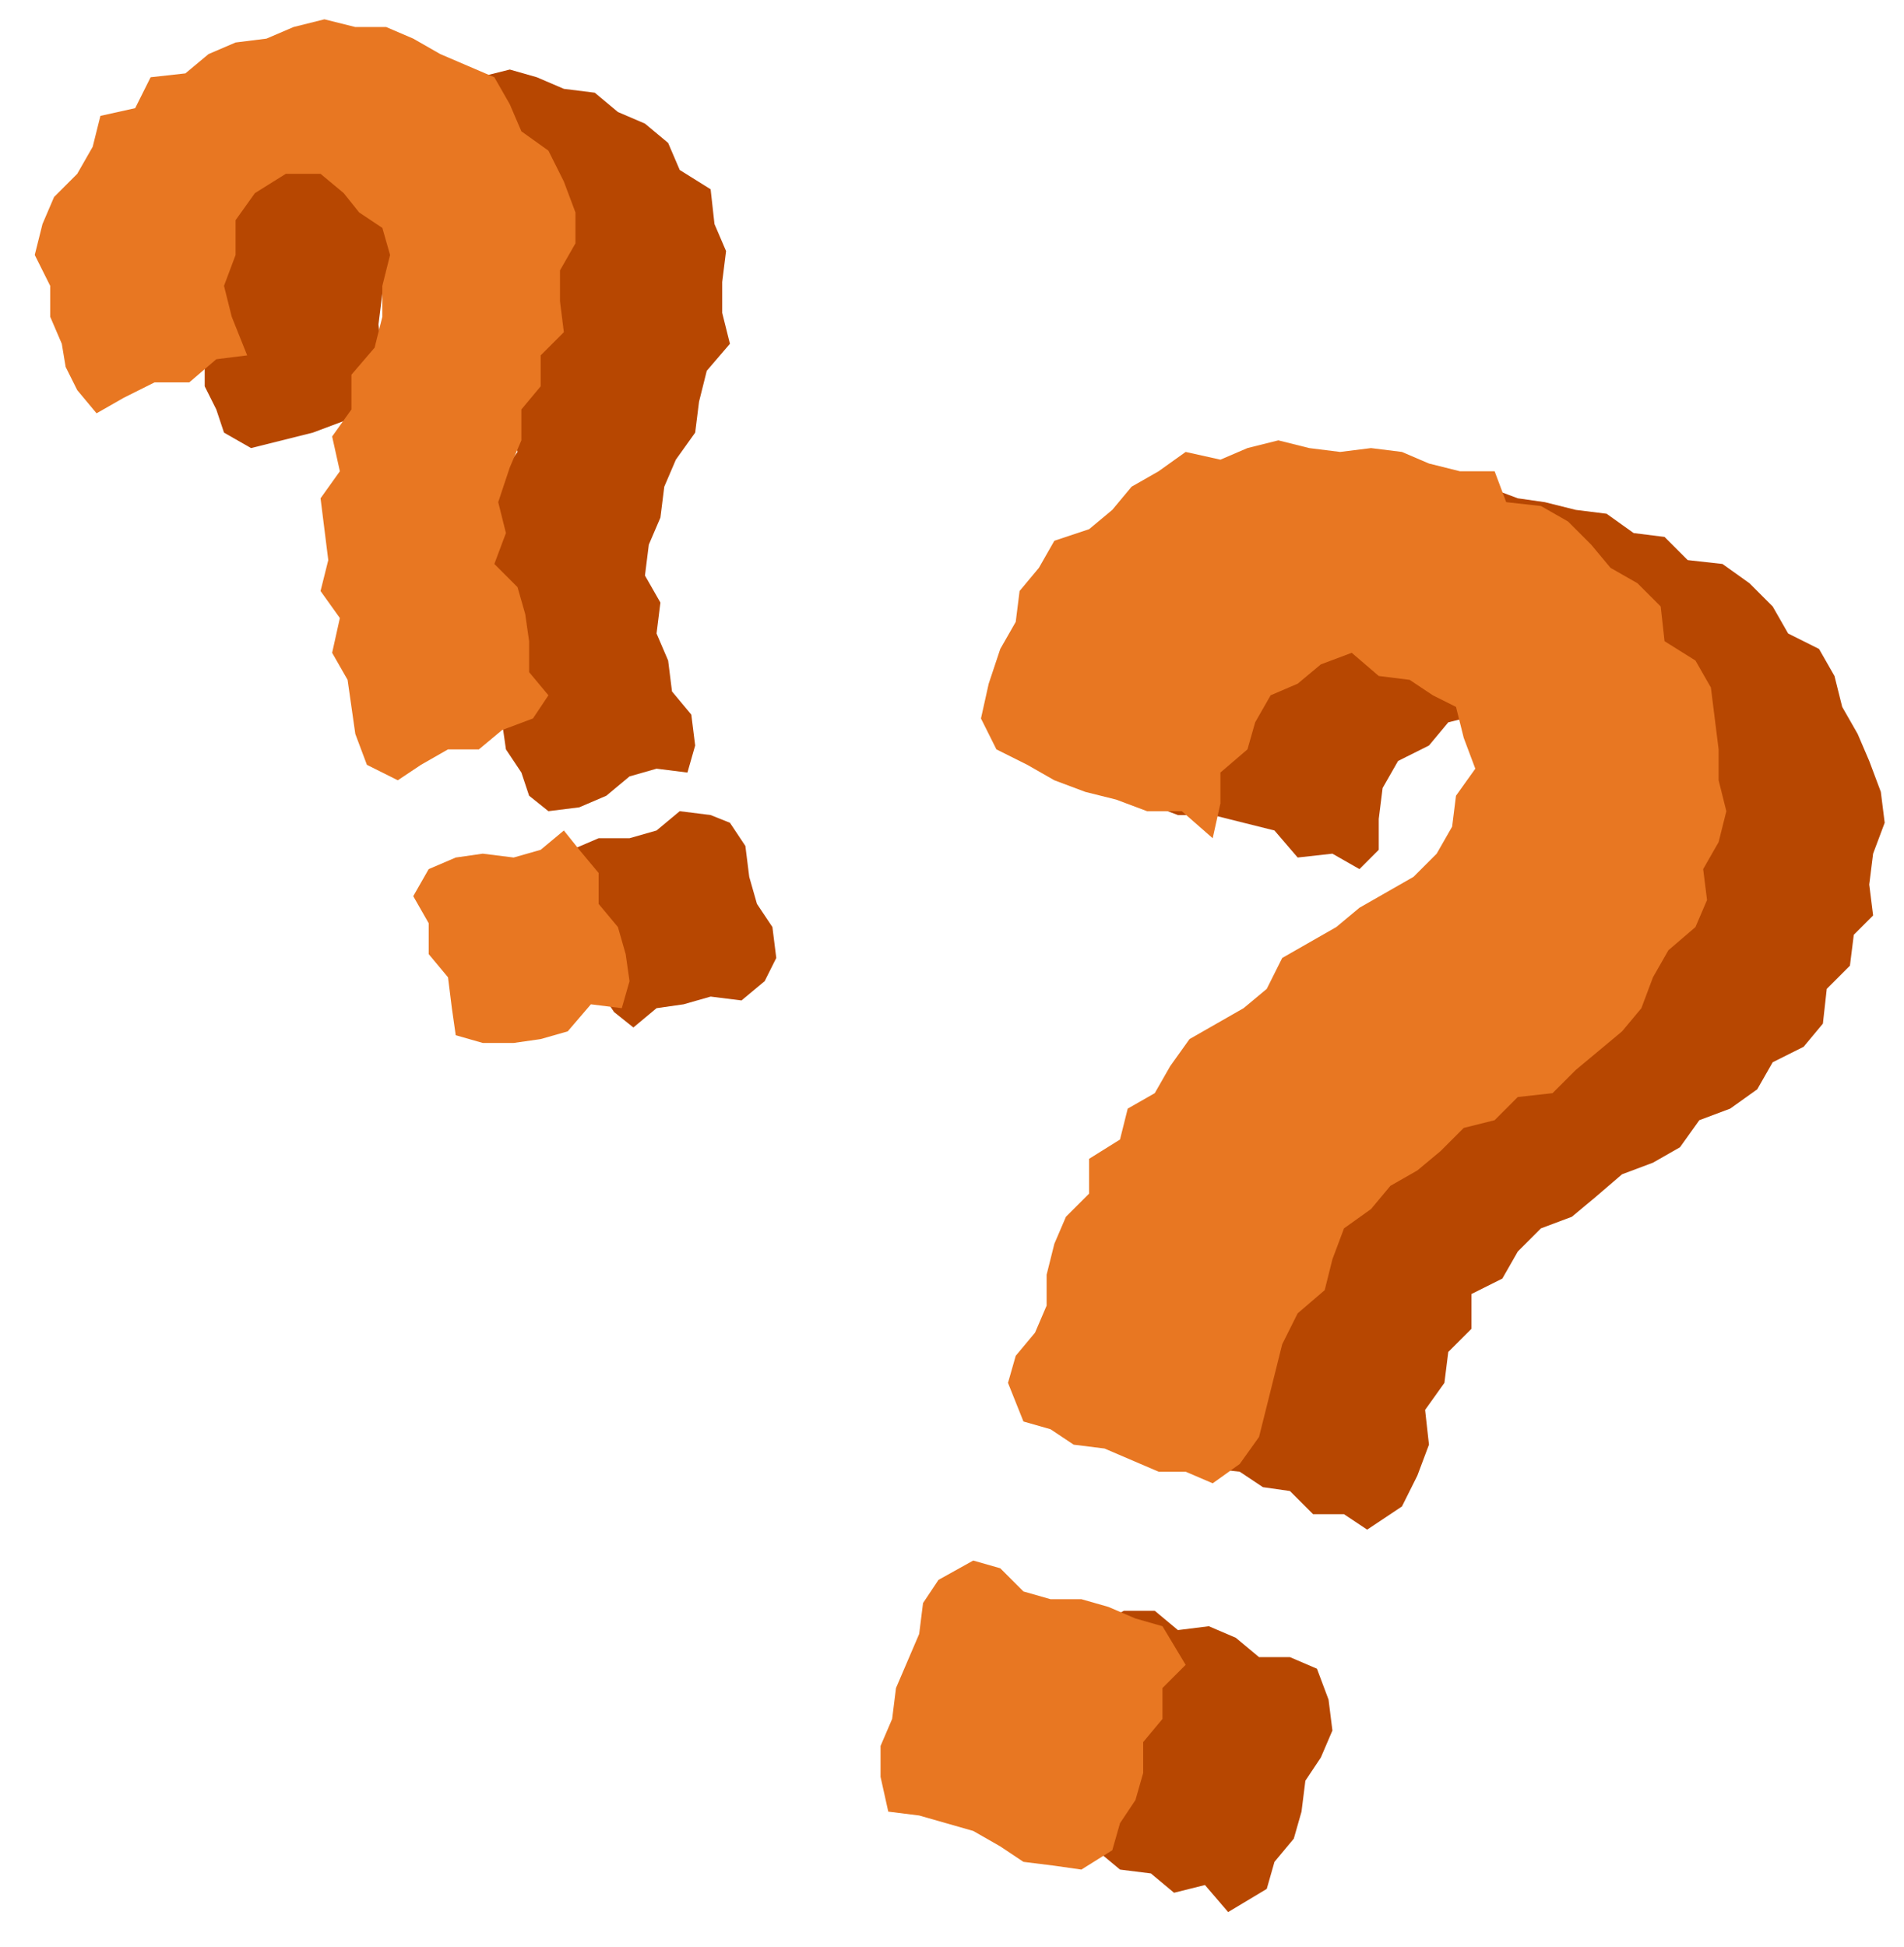
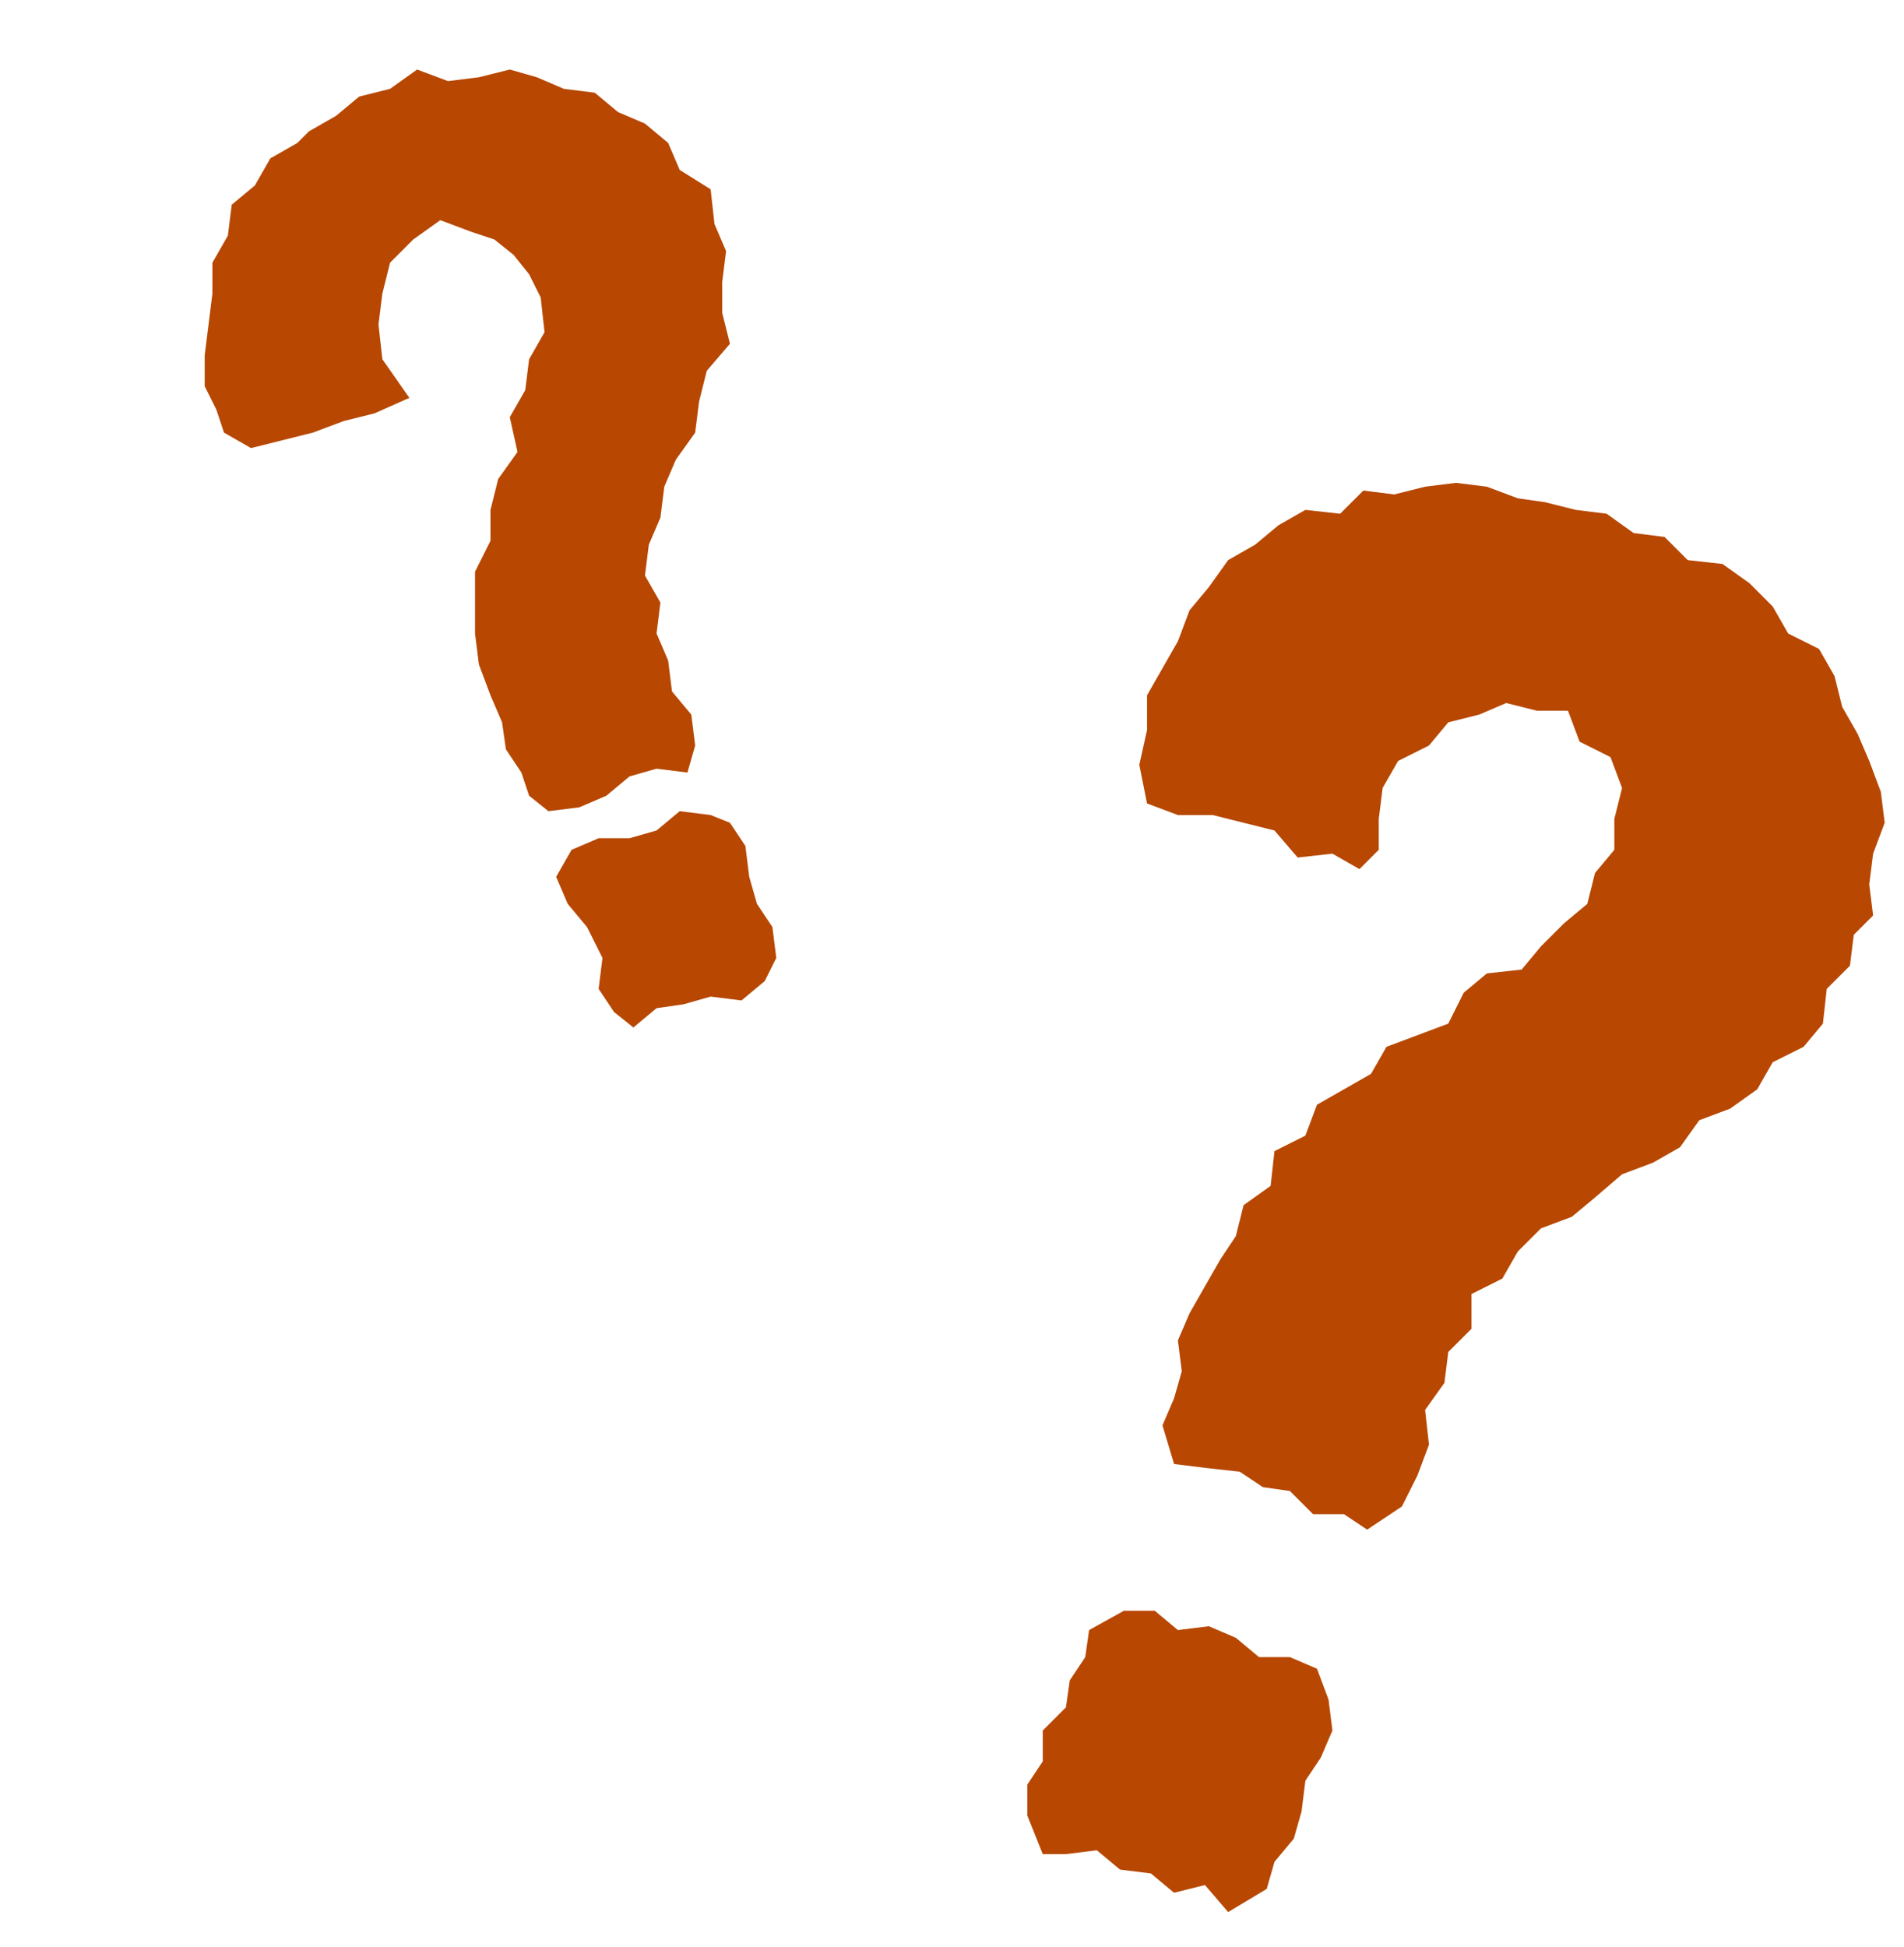
<svg xmlns="http://www.w3.org/2000/svg" version="1.1" id="レイヤー_1" x="0px" y="0px" viewBox="0 0 49.3 50.4" style="enable-background:new 0 0 49.3 50.4;" xml:space="preserve">
  <style type="text/css">
	.st0{fill:#B74701;}
	.st1{fill:#E87722;}
</style>
  <g>
    <path class="st0" d="M18.5,5.8l0.3,0.7l-0.1,0.8v0.8l0.2,0.8l-0.6,0.7l-0.2,0.8l-0.1,0.8l-0.5,0.7l-0.3,0.7l-0.1,0.8l-0.3,0.7   l-0.1,0.8l0.4,0.7L17,16.4l0.3,0.7l0.1,0.8l0.5,0.6l0.1,0.8L17.8,20L17,19.9l-0.7,0.2l-0.6,0.5L15,20.9L14.2,21l-0.5-0.4L13.5,20   l-0.4-0.6L13,18.7l-0.3-0.7l-0.3-0.8l-0.1-0.8l0-0.8l0-0.8l0.4-0.8v-0.8l0.2-0.8l0.5-0.7l-0.2-0.9l0.4-0.7l0.1-0.8l0.4-0.7L14,7.7   l-0.3-0.6l-0.4-0.5l-0.5-0.4L12.2,6l-0.8-0.3l-0.7,0.5l-0.6,0.6L9.9,7.6L9.8,8.4l0.1,0.9l0.7,1l-0.9,0.4l-0.8,0.2l-0.8,0.3   l-0.8,0.2l-0.8,0.2l-0.7-0.4l-0.2-0.6l-0.3-0.6l0-0.8l0.1-0.8l0.1-0.8l0-0.8l0.4-0.7l0.1-0.8l0.6-0.5l0.4-0.7l0.7-0.4L8,3.4   l0.7-0.4l0.6-0.5l0.8-0.2l0.7-0.5l0.8,0.3l0.8-0.1l0.8-0.2L13.9,2l0.7,0.3l0.8,0.1L16,2.9l0.7,0.3l0.6,0.5l0.3,0.7l0.8,0.5   L18.5,5.8L18.5,5.8z M14.8,22l0.7-0.3l0.8,0l0.7-0.2l0.6-0.5l0.8,0.1l0.5,0.2l0.4,0.6l0.1,0.8l0.2,0.7l0.4,0.6l0.1,0.8l-0.3,0.6   l-0.6,0.5l-0.8-0.1L17.7,26L17,26.1l-0.6,0.5l-0.5-0.4l-0.4-0.6l0.1-0.8L15.2,24l-0.5-0.6l-0.3-0.7L14.8,22L14.8,22z" />
    <path class="st0" d="M48,24.2l-0.1,0.8l-0.6,0.6l-0.1,0.9l-0.5,0.6l-0.8,0.4l-0.4,0.7l-0.7,0.5l-0.8,0.3l-0.5,0.7l-0.7,0.4   l-0.8,0.3L41.3,31l-0.6,0.5l-0.8,0.3l-0.6,0.6l-0.4,0.7l-0.8,0.4v0.9L37.5,35l-0.1,0.8l-0.5,0.7l0.1,0.9l-0.3,0.8L36.3,39l-0.9,0.6   l-0.6-0.4l-0.8,0l-0.6-0.6l-0.7-0.1l-0.6-0.4L31.2,38l-0.8-0.1l-0.3-1l0.3-0.7l0.2-0.7l-0.1-0.8l0.3-0.7l0.4-0.7l0.4-0.7L32,32   l0.2-0.8l0.7-0.5l0.1-0.9l0.8-0.4l0.3-0.8l0.7-0.4l0.7-0.4l0.4-0.7l0.8-0.3l0.8-0.3l0.4-0.8l0.6-0.5l0.9-0.1l0.5-0.6l0.6-0.6   l0.6-0.5l0.2-0.8l0.5-0.6l0-0.8l0.2-0.8l-0.3-0.8l-0.8-0.4l-0.3-0.8l-0.8,0L39,18.2l-0.7,0.3l-0.8,0.2l-0.5,0.6l-0.8,0.4l-0.4,0.7   l-0.1,0.8l0,0.8l-0.5,0.5l-0.7-0.4l-0.9,0.1L33,21.5l-0.8-0.2l-0.8-0.2l-0.9,0l-0.8-0.3l-0.2-1l0.2-0.9l0-0.9l0.4-0.7l0.4-0.7   l0.3-0.8l0.5-0.6l0.5-0.7l0.7-0.4l0.6-0.5l0.7-0.4l0.9,0.1l0.6-0.6l0.8,0.1l0.8-0.2l0.8-0.1l0.8,0.1l0.8,0.3L40,13l0.8,0.2l0.8,0.1   l0.7,0.5l0.8,0.1l0.6,0.6l0.9,0.1l0.7,0.5l0.6,0.6l0.4,0.7l0.8,0.4l0.4,0.7l0.2,0.8l0.4,0.7l0.3,0.7l0.3,0.8l0.1,0.8l-0.3,0.8   l-0.1,0.8l0.1,0.8L48,24.2L48,24.2z M29.1,41.7l0.8,0l0.6,0.5l0.8-0.1l0.7,0.3l0.6,0.5l0.8,0l0.7,0.3l0.3,0.8l0.1,0.8l-0.3,0.7   l-0.4,0.6l-0.1,0.8l-0.2,0.7l-0.5,0.6l-0.2,0.7l-1,0.6l-0.6-0.7l-0.8,0.2l-0.6-0.5l-0.8-0.1l-0.6-0.5l-0.8,0.1L27,48L26.6,47l0-0.8   l0.4-0.6l0-0.8l0.6-0.6l0.1-0.7l0.4-0.6l0.1-0.7L29.1,41.7L29.1,41.7z" />
-     <path class="st1" d="M14.6,4.7l0.3,0.8l0,0.8L14.5,7l0,0.8l0.1,0.8L14,9.2l0,0.8l-0.5,0.6l0,0.8l-0.3,0.7L12.9,13l0.2,0.8l-0.3,0.8   l0.6,0.6l0.2,0.7l0.1,0.7l0,0.8l0.5,0.6l-0.4,0.6L13,18.9l-0.6,0.5l-0.8,0l-0.7,0.4l-0.6,0.4l-0.8-0.4L9.2,19l-0.1-0.7L9,17.6   l-0.4-0.7L8.8,16l-0.5-0.7l0.2-0.8l-0.1-0.8l-0.1-0.8l0.5-0.7l-0.2-0.9l0.5-0.7l0-0.9L9.7,9l0.2-0.8V7.4l0.2-0.8L9.9,5.9L9.3,5.5   L8.9,5L8.3,4.5l-0.9,0L6.6,5L6.1,5.7l0,0.9L5.8,7.4l0.2,0.8l0.4,1L5.6,9.3L4.9,9.9l-0.9,0l-0.8,0.4l-0.7,0.4l-0.5-0.6L1.7,9.5   L1.6,8.9L1.3,8.2l0-0.8L0.9,6.6l0.2-0.8l0.3-0.7L2,4.5l0.4-0.7L2.6,3l0.9-0.2L3.9,2l0.9-0.1l0.6-0.5l0.7-0.3l0.8-0.1l0.7-0.3   l0.8-0.2l0.8,0.2L10,0.7L10.7,1l0.7,0.4l0.7,0.3L12.8,2l0.4,0.7l0.3,0.7l0.7,0.5L14.6,4.7L14.6,4.7z M11.1,22.5l0.7-0.3l0.7-0.1   l0.8,0.1L14,22l0.6-0.5l0.4,0.5l0.5,0.6l0,0.8L16,24l0.2,0.7l0.1,0.7l-0.2,0.7L15.3,26l-0.6,0.7l-0.7,0.2L13.3,27l-0.8,0l-0.7-0.2   l-0.1-0.7l-0.1-0.8l-0.5-0.6l0-0.8l-0.4-0.7L11.1,22.5L11.1,22.5z" />
-     <path class="st1" d="M44.2,23.3L43.9,24l-0.7,0.6l-0.4,0.7l-0.3,0.8L42,26.7l-0.6,0.5l-0.6,0.5l-0.6,0.6l-0.9,0.1L38.7,29l-0.8,0.2   l-0.6,0.6l-0.6,0.5l-0.7,0.4l-0.5,0.6l-0.7,0.5l-0.3,0.8l-0.2,0.8L33.6,34l-0.4,0.8L33,35.6l-0.2,0.8l-0.2,0.8l-0.5,0.7l-0.7,0.5   l-0.7-0.3L30,38.1l-0.7-0.3l-0.7-0.3l-0.8-0.1L27.2,37l-0.7-0.2l-0.4-1l0.2-0.7l0.5-0.6l0.3-0.7l0-0.8l0.2-0.8l0.3-0.7l0.6-0.6   l0-0.9l0.8-0.5l0.2-0.8l0.7-0.4l0.4-0.7l0.5-0.7l0.7-0.4l0.7-0.4l0.6-0.5l0.4-0.8l0.7-0.4l0.7-0.4l0.6-0.5l0.7-0.4l0.7-0.4l0.6-0.6   l0.4-0.7l0.1-0.8l0.5-0.7l-0.3-0.8l-0.2-0.8L37.1,18l-0.6-0.4l-0.8-0.1L35,16.9l-0.8,0.3l-0.6,0.5L32.9,18l-0.4,0.7l-0.2,0.7   L31.6,20l0,0.8l-0.2,0.9L30.6,21l-0.9,0l-0.8-0.3l-0.8-0.2l-0.8-0.3l-0.7-0.4l-0.8-0.4l-0.4-0.8l0.2-0.9l0.3-0.9l0.4-0.7l0.1-0.8   l0.5-0.6l0.4-0.7l0.9-0.3l0.6-0.5l0.5-0.6l0.7-0.4l0.7-0.5l0.9,0.2l0.7-0.3l0.8-0.2l0.8,0.2l0.8,0.1l0.8-0.1l0.8,0.1l0.7,0.3   l0.8,0.2l0.9,0L39,13l0.9,0.1l0.7,0.4l0.6,0.6l0.5,0.6l0.7,0.4l0.6,0.6l0.1,0.9l0.8,0.5l0.4,0.7l0.1,0.8l0.1,0.8l0,0.8l0.2,0.8   l-0.2,0.8l-0.4,0.7L44.2,23.3L44.2,23.3z M25.2,40.4l0.7,0.2l0.6,0.6l0.7,0.2l0.8,0l0.7,0.2l0.7,0.3l0.7,0.2l0.6,1l-0.6,0.6l0,0.8   l-0.5,0.6l0,0.8l-0.2,0.7l-0.4,0.6l-0.2,0.7L28,48.4l-0.7-0.1l-0.8-0.1l-0.6-0.4l-0.7-0.4l-0.7-0.2l-0.7-0.2L23,46.9L22.8,46v-0.8   l0.3-0.7l0.1-0.8l0.3-0.7l0.3-0.7l0.1-0.8l0.4-0.6L25.2,40.4L25.2,40.4z" />
  </g>
</svg>